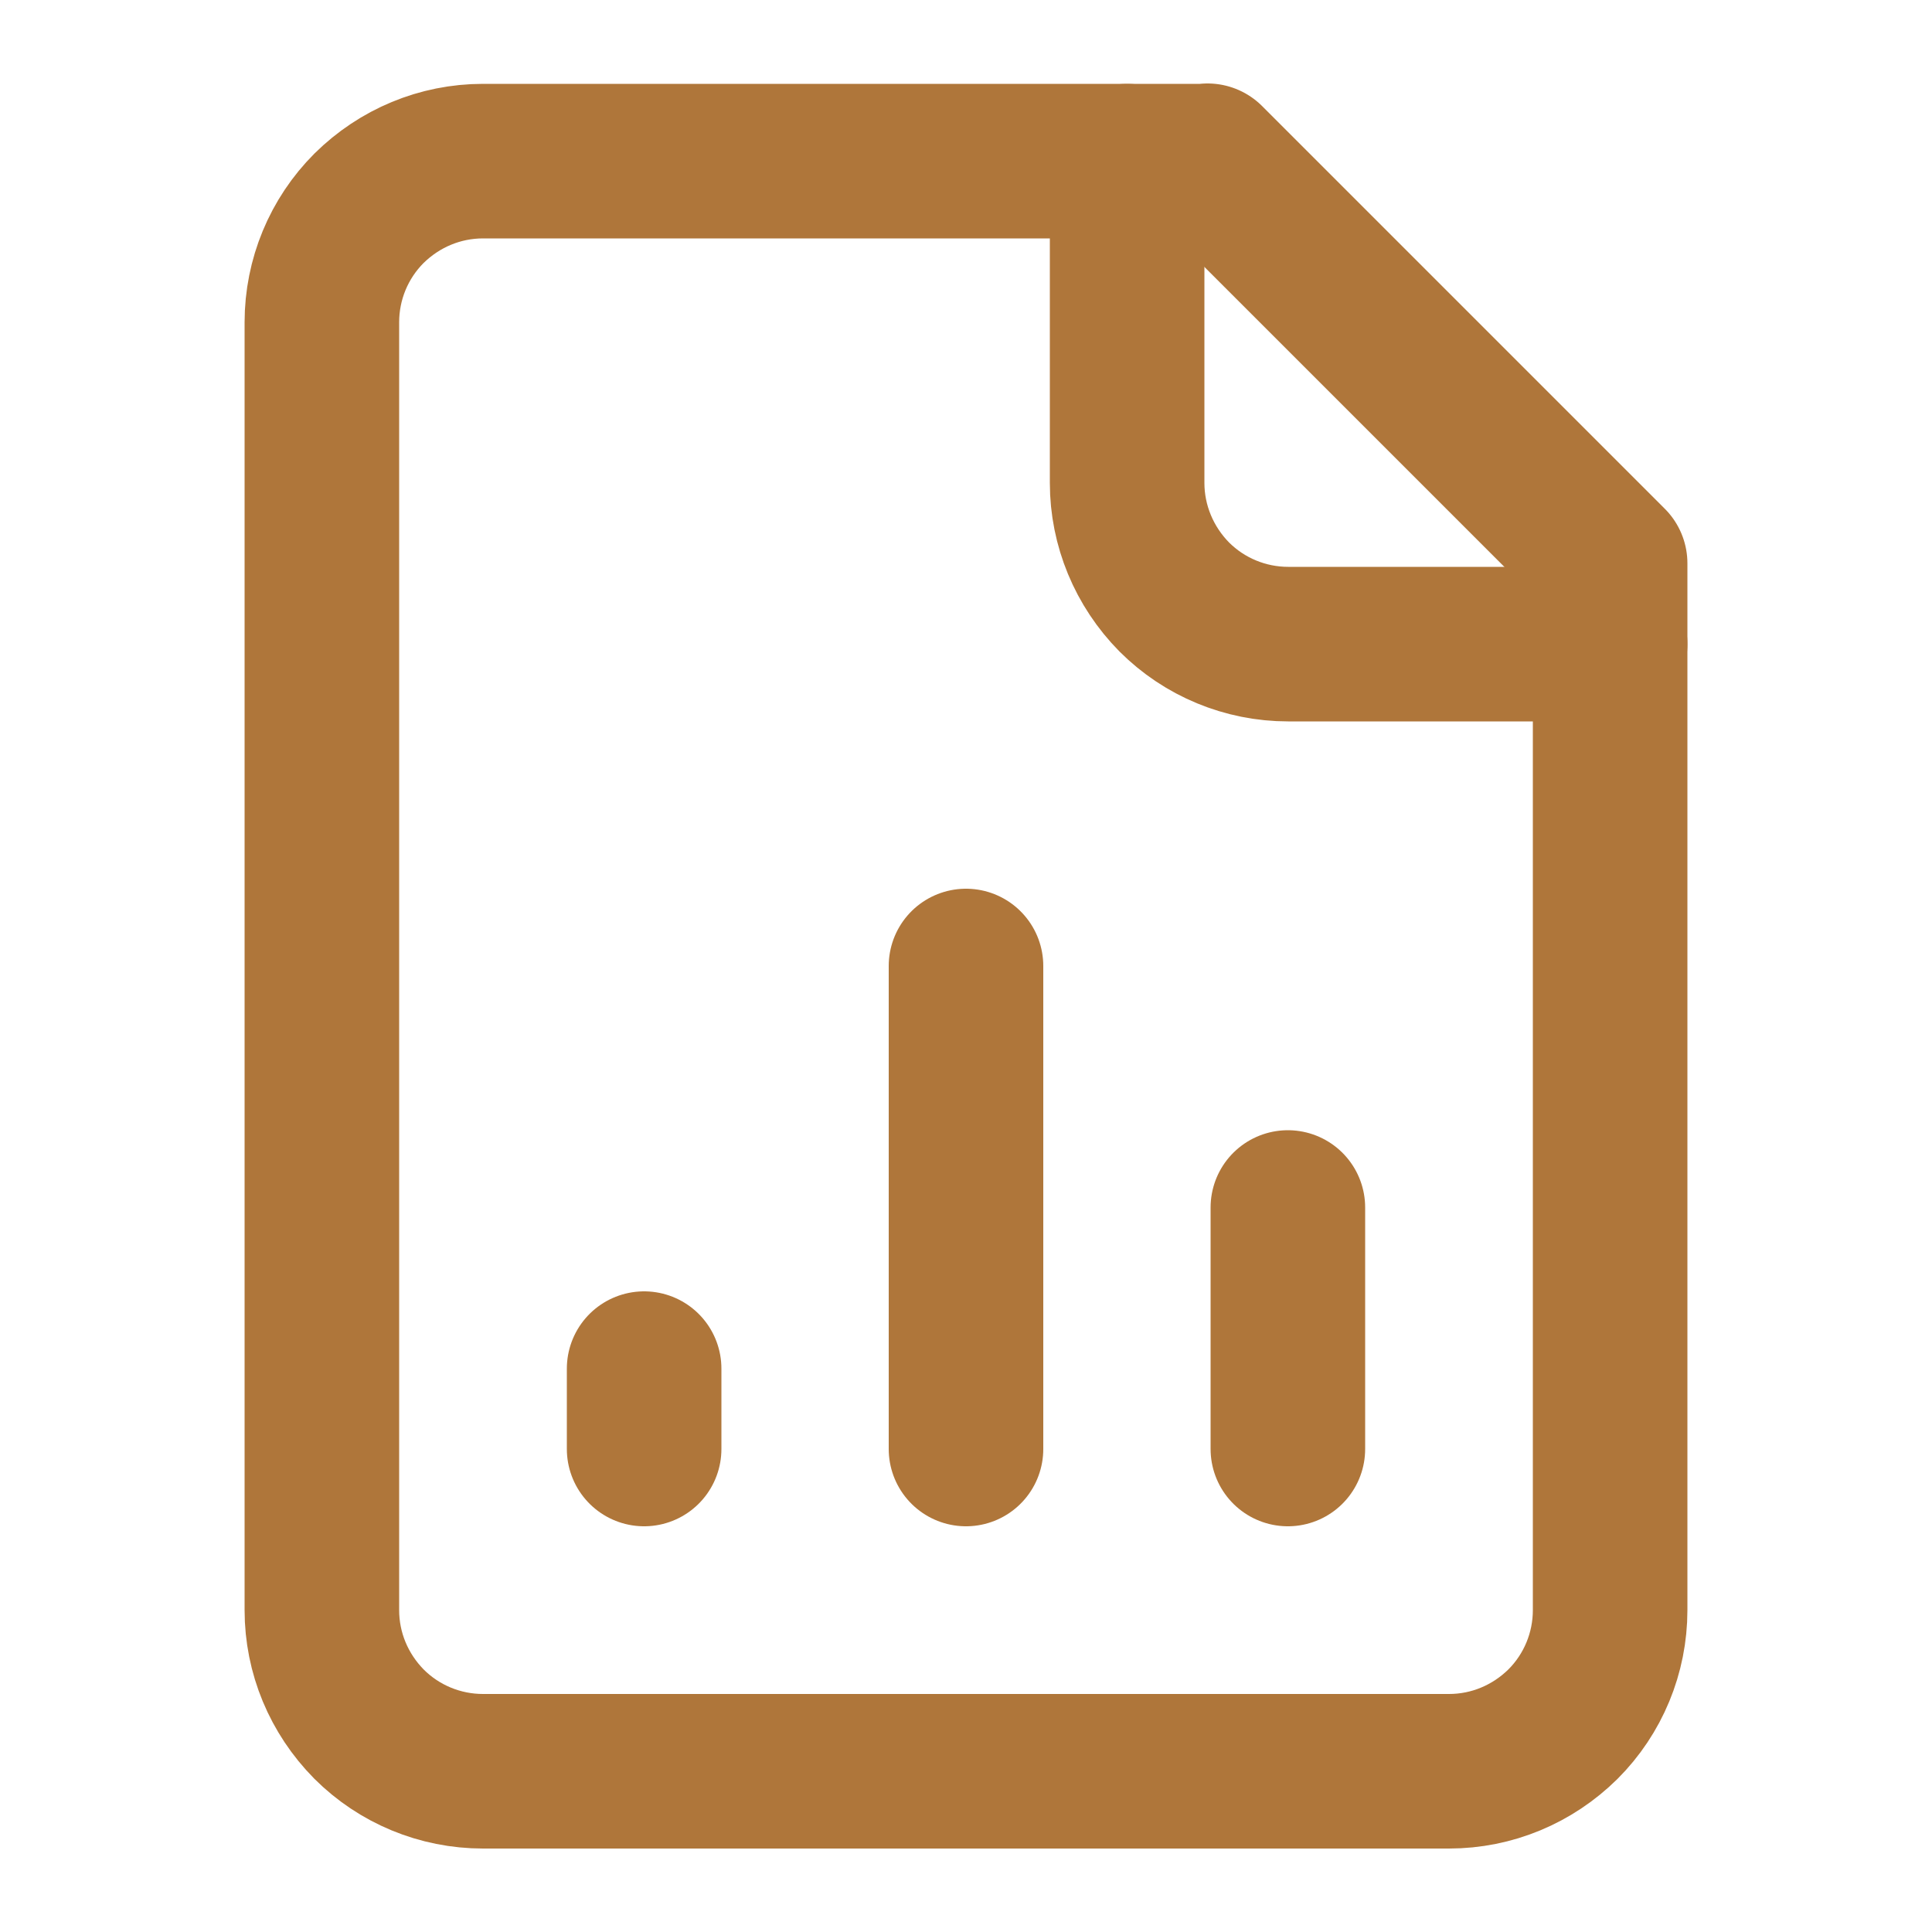
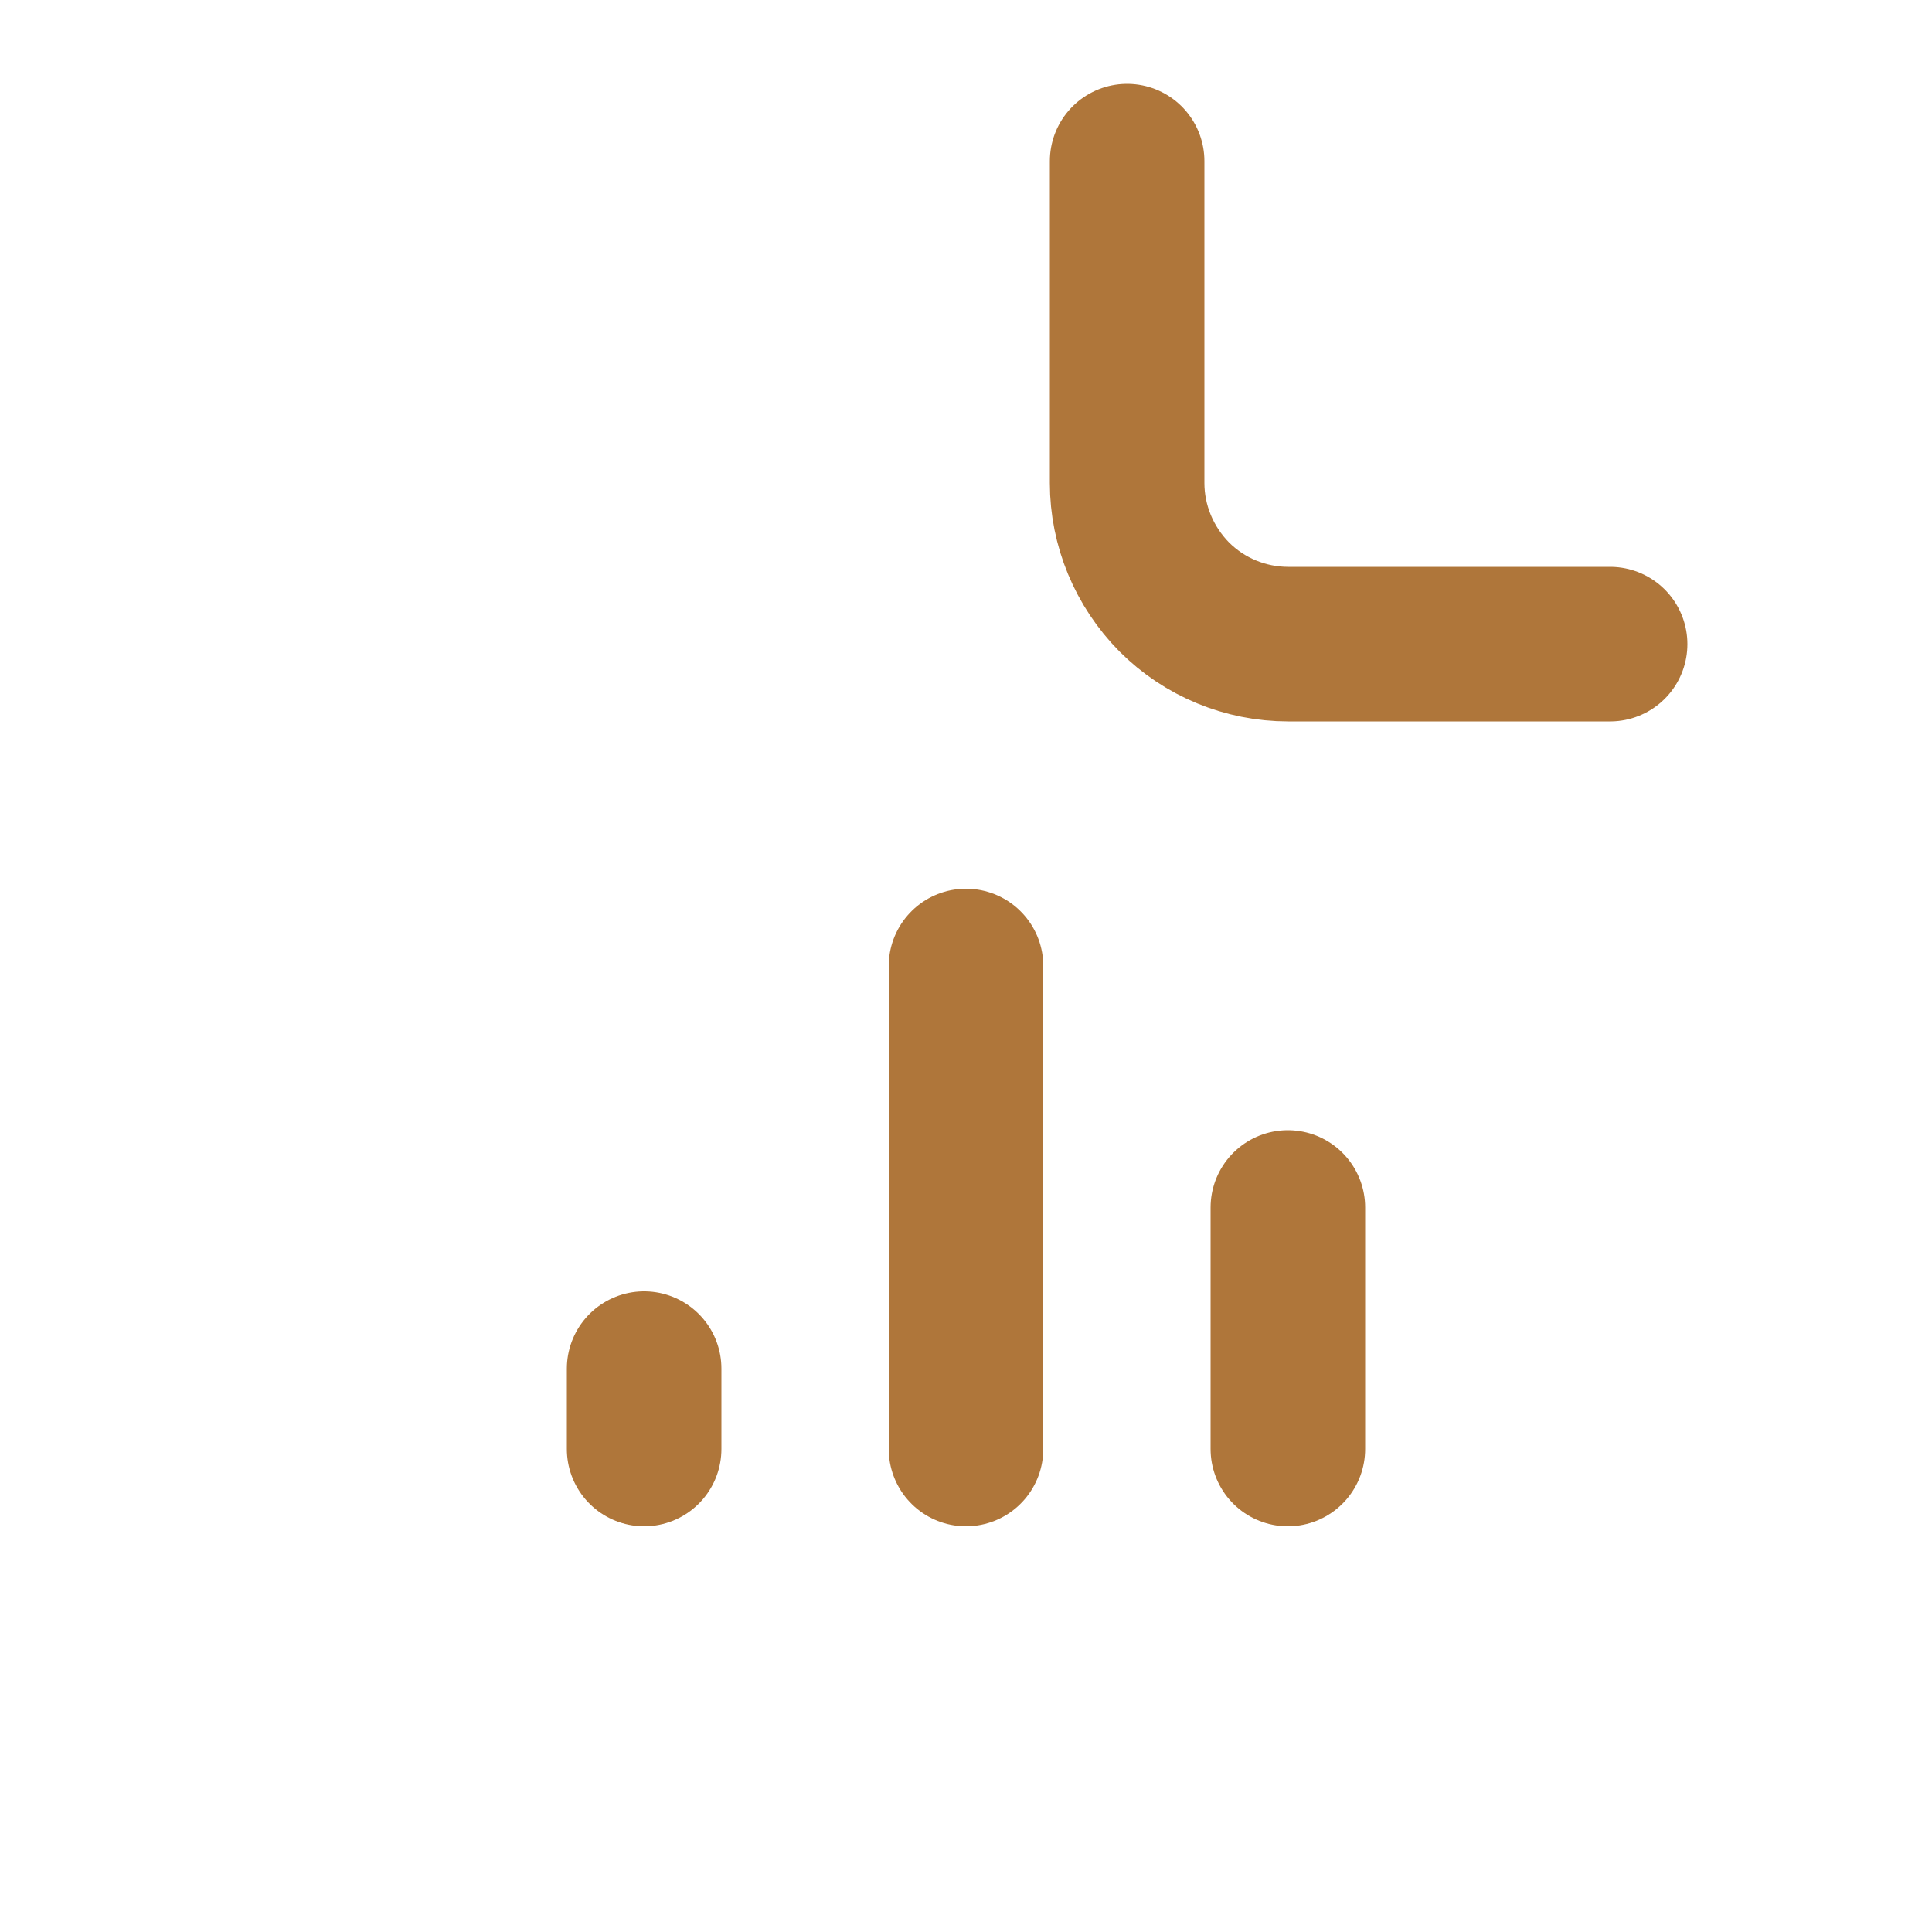
<svg xmlns="http://www.w3.org/2000/svg" id="Calque_1" data-name="Calque 1" viewBox="0 0 50 50">
  <defs>
    <style>
      .cls-1 {
        fill: none;
        stroke: #af763a;
        stroke-linecap: round;
        stroke-linejoin: round;
        stroke-width: 4px;
      }
    </style>
  </defs>
-   <path class="cls-1" d="M31.25,4.17H12.5c-1.11,0-2.16.44-2.95,1.22-.78.78-1.22,1.84-1.22,2.95v33.33c0,1.11.44,2.16,1.22,2.95.78.78,1.84,1.22,2.95,1.22h25c1.11,0,2.16-.44,2.95-1.22.78-.78,1.22-1.84,1.22-2.95V14.58l-10.42-10.42Z" />
  <path class="cls-1" d="M29.17,4.17v8.33c0,1.1.44,2.16,1.22,2.95.78.78,1.84,1.22,2.95,1.22h8.33" />
  <path class="cls-1" d="M16.67,37.5v-2.08" />
  <path class="cls-1" d="M25,37.5v-12.5" />
  <path class="cls-1" d="M33.33,37.5v-6.25" />
</svg>